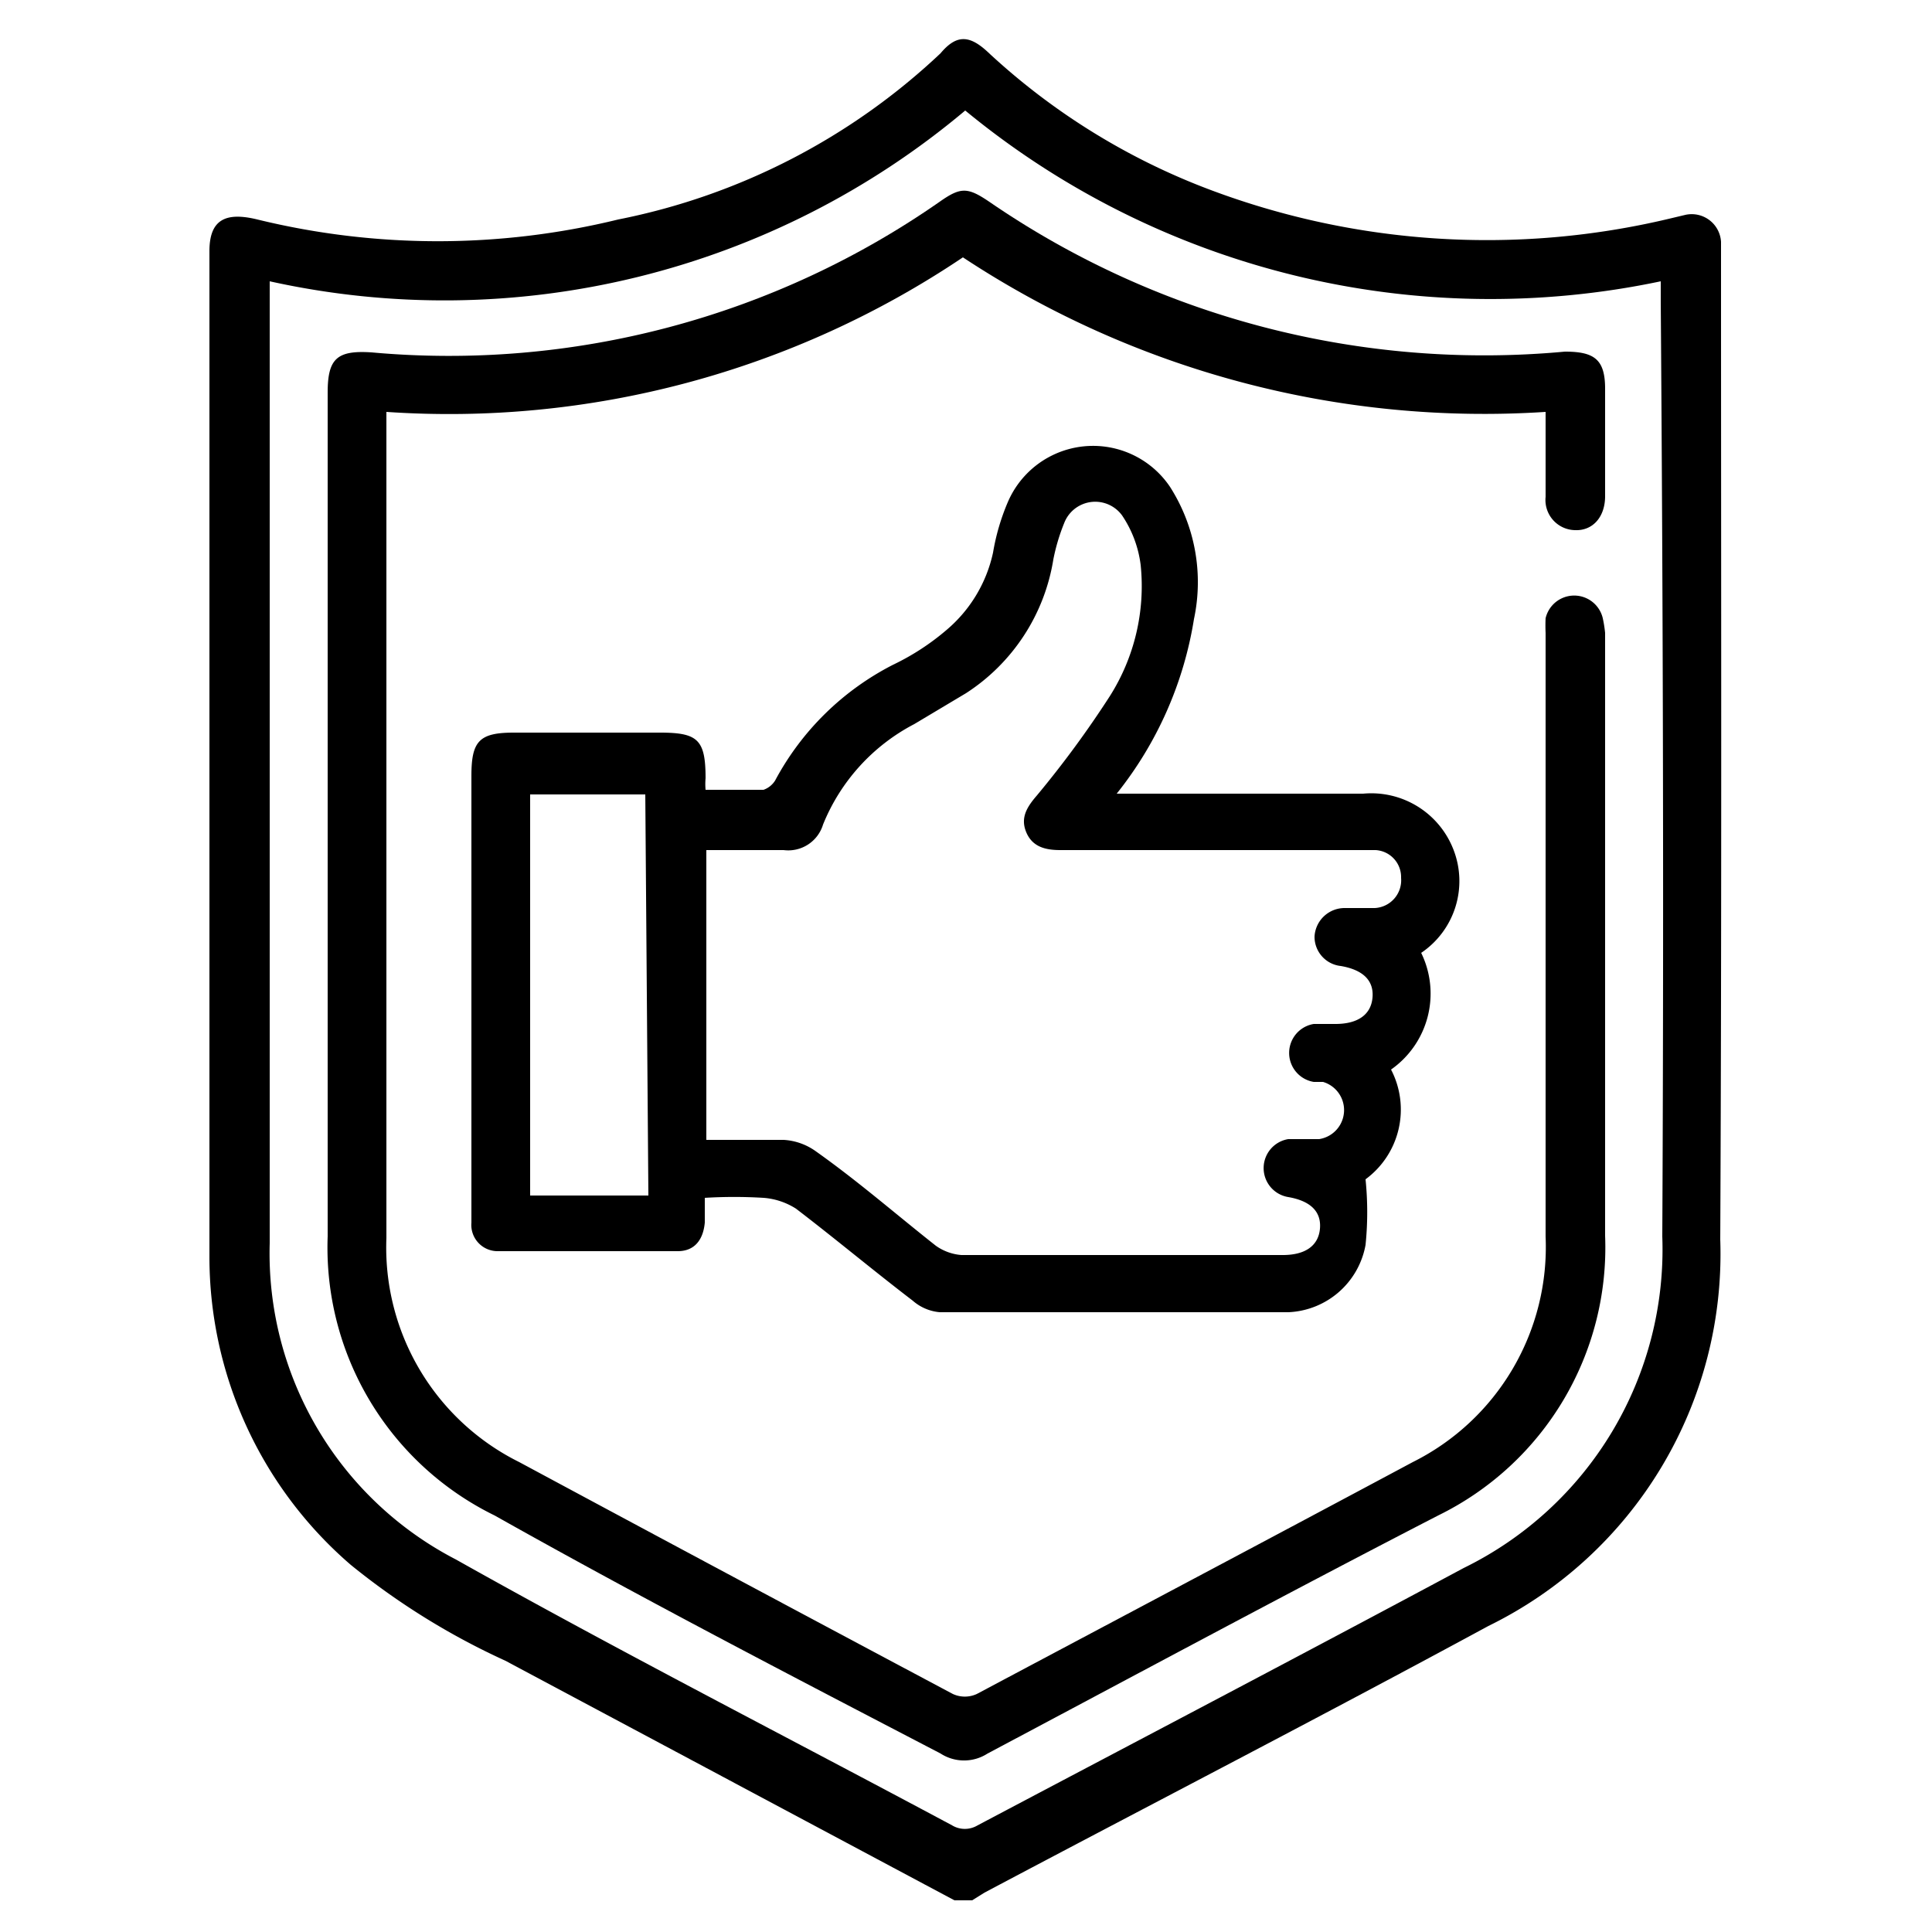
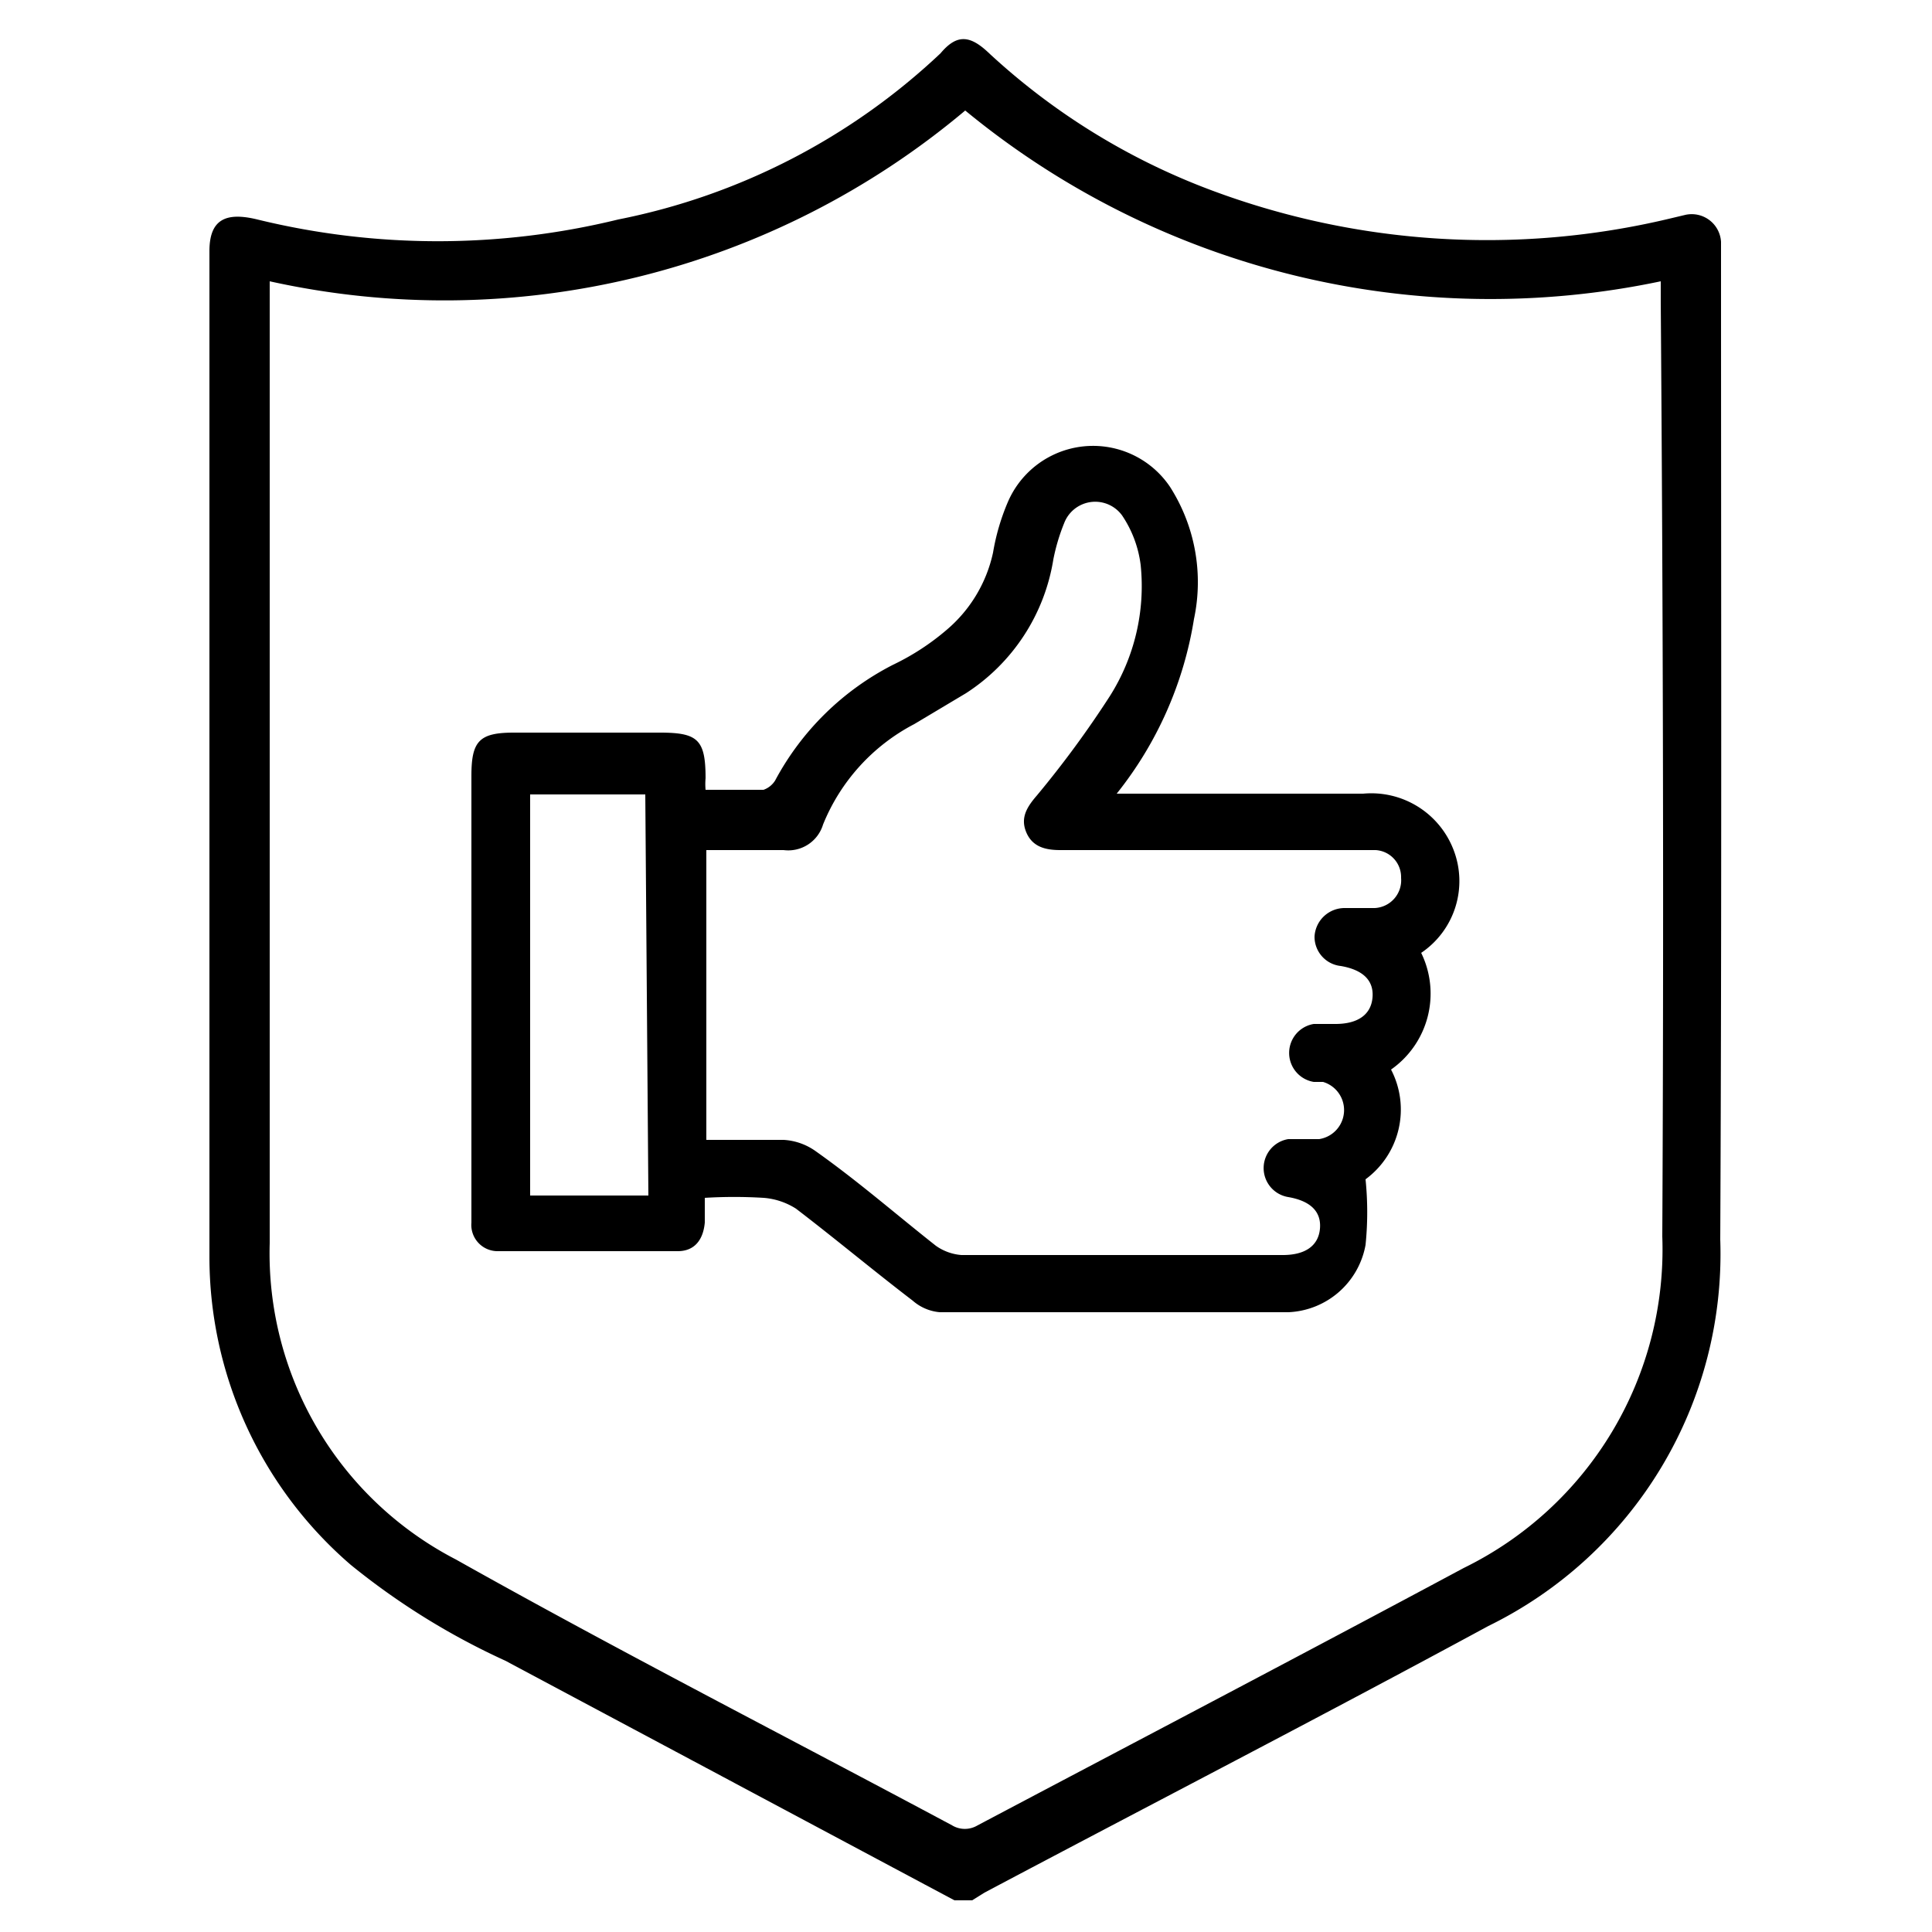
<svg xmlns="http://www.w3.org/2000/svg" viewBox="0 0 25 25">
  <g id="_45-days_Risk-Free_Guarantee" data-name="45-days Risk-Free Guarantee">
    <path d="M22.27,3.36V3.13a.38.38,0,0,0-.46-.35l-.21.05a10.18,10.18,0,0,1-5.93-.37A8.72,8.72,0,0,1,12.8.69c-.25-.24-.42-.25-.63,0A8.47,8.47,0,0,1,8,2.84a9.83,9.83,0,0,1-4.67,0c-.41-.1-.62,0-.62.41,0,4.32,0,8.64,0,13a5.26,5.26,0,0,0,1.83,4,9.26,9.26,0,0,0,2,1.24l5.81,3.1h.23l.16-.1c2.17-1.15,4.36-2.28,6.52-3.45a5.36,5.36,0,0,0,3-5C22.28,11.75,22.27,7.55,22.27,3.36ZM21.51,16a4.59,4.59,0,0,1-2.57,4.29c-2.09,1.12-4.19,2.22-6.29,3.33a.32.32,0,0,1-.33,0C10.19,22.48,8,21.36,5.9,20.18a4.46,4.46,0,0,1-2.41-4.09c0-4.08,0-8.17,0-12.25,0-.06,0-.12,0-.2a10.47,10.47,0,0,0,9-2.21,10.69,10.69,0,0,0,9,2.21V3.9C21.52,7.93,21.53,12,21.51,16Z" />
-     <path d="M20.77,8.19q0,3.9,0,7.8a3.86,3.86,0,0,1-2.16,3.62c-1.94,1-3.89,2.05-5.83,3.08a.56.56,0,0,1-.61,0c-1.92-1-3.85-2-5.77-3.08A3.86,3.86,0,0,1,4.24,16c0-3.64,0-7.28,0-10.92,0-.44.12-.55.57-.52a11.1,11.1,0,0,0,7.35-1.95c.27-.19.36-.19.64,0a11.31,11.31,0,0,0,7.45,1.94c.38,0,.52.1.52.48V6.42c0,.27-.16.45-.39.44A.39.39,0,0,1,20,6.43c0-.36,0-.72,0-1.1a12.24,12.24,0,0,1-7.54-2A11.91,11.91,0,0,1,5,5.33v.26c0,3.48,0,7,0,10.43a3.1,3.1,0,0,0,1.72,2.9c1.86,1,3.73,2,5.61,3a.37.37,0,0,0,.31,0c1.88-1,3.77-2,5.64-3A3.11,3.11,0,0,0,20,16c0-2.6,0-5.2,0-7.81A2.09,2.09,0,0,1,20,8a.38.38,0,0,1,.74,0A1.69,1.69,0,0,1,20.77,8.19Z" />
    <path d="M18.39,12.33l0,0A1.12,1.12,0,0,0,18.81,11a1.14,1.14,0,0,0-1.17-.73H14.45a4.84,4.84,0,0,0,1-2.26,2.29,2.29,0,0,0-.31-1.71,1.2,1.2,0,0,0-2.1.2,2.86,2.86,0,0,0-.19.65,1.81,1.81,0,0,1-.6,1,3.15,3.15,0,0,1-.69.45,3.57,3.57,0,0,0-1.53,1.5.29.29,0,0,1-.15.12H9.13a.86.86,0,0,1,0-.15c0-.5-.1-.59-.59-.59H6.65c-.45,0-.55.11-.55.56,0,1.74,0,3.48,0,5.22,0,.19,0,.37,0,.56a.34.34,0,0,0,.35.37c.77,0,1.54,0,2.32,0,.22,0,.33-.15.35-.37V15.5a6.3,6.3,0,0,1,.76,0,.91.91,0,0,1,.42.14c.51.39,1,.8,1.51,1.19a.61.61,0,0,0,.35.15c1.5,0,3,0,4.51,0a1.06,1.06,0,0,0,1-.87,4.17,4.17,0,0,0,0-.85A1.12,1.12,0,0,0,18,13.84,1.2,1.2,0,0,0,18.39,12.33Zm-10,3.14H6.86V10.28H8.35Zm9.44-3.72H17.4a.39.39,0,0,0-.39.37.38.38,0,0,0,.34.38c.29.05.43.19.41.41s-.19.34-.48.34H17A.38.38,0,0,0,17,14h.12a.38.38,0,0,1-.05.74h-.4a.38.38,0,0,0,0,.75c.29.05.43.19.41.41s-.19.34-.48.34H12.44a.66.66,0,0,1-.33-.12c-.52-.41-1-.83-1.55-1.22a.79.79,0,0,0-.42-.15c-.33,0-.66,0-1,0V11h1a.47.47,0,0,0,.51-.33,2.54,2.54,0,0,1,1.18-1.3l.67-.4a2.54,2.54,0,0,0,1.13-1.73,2.54,2.54,0,0,1,.14-.47.43.43,0,0,1,.75-.1,1.47,1.47,0,0,1,.24.64,2.66,2.66,0,0,1-.4,1.7,13.15,13.15,0,0,1-.94,1.28c-.13.15-.22.29-.14.48s.25.23.44.23H17.8a.35.35,0,0,1,.33.36A.36.36,0,0,1,17.79,11.75Z" />
  </g>
</svg>